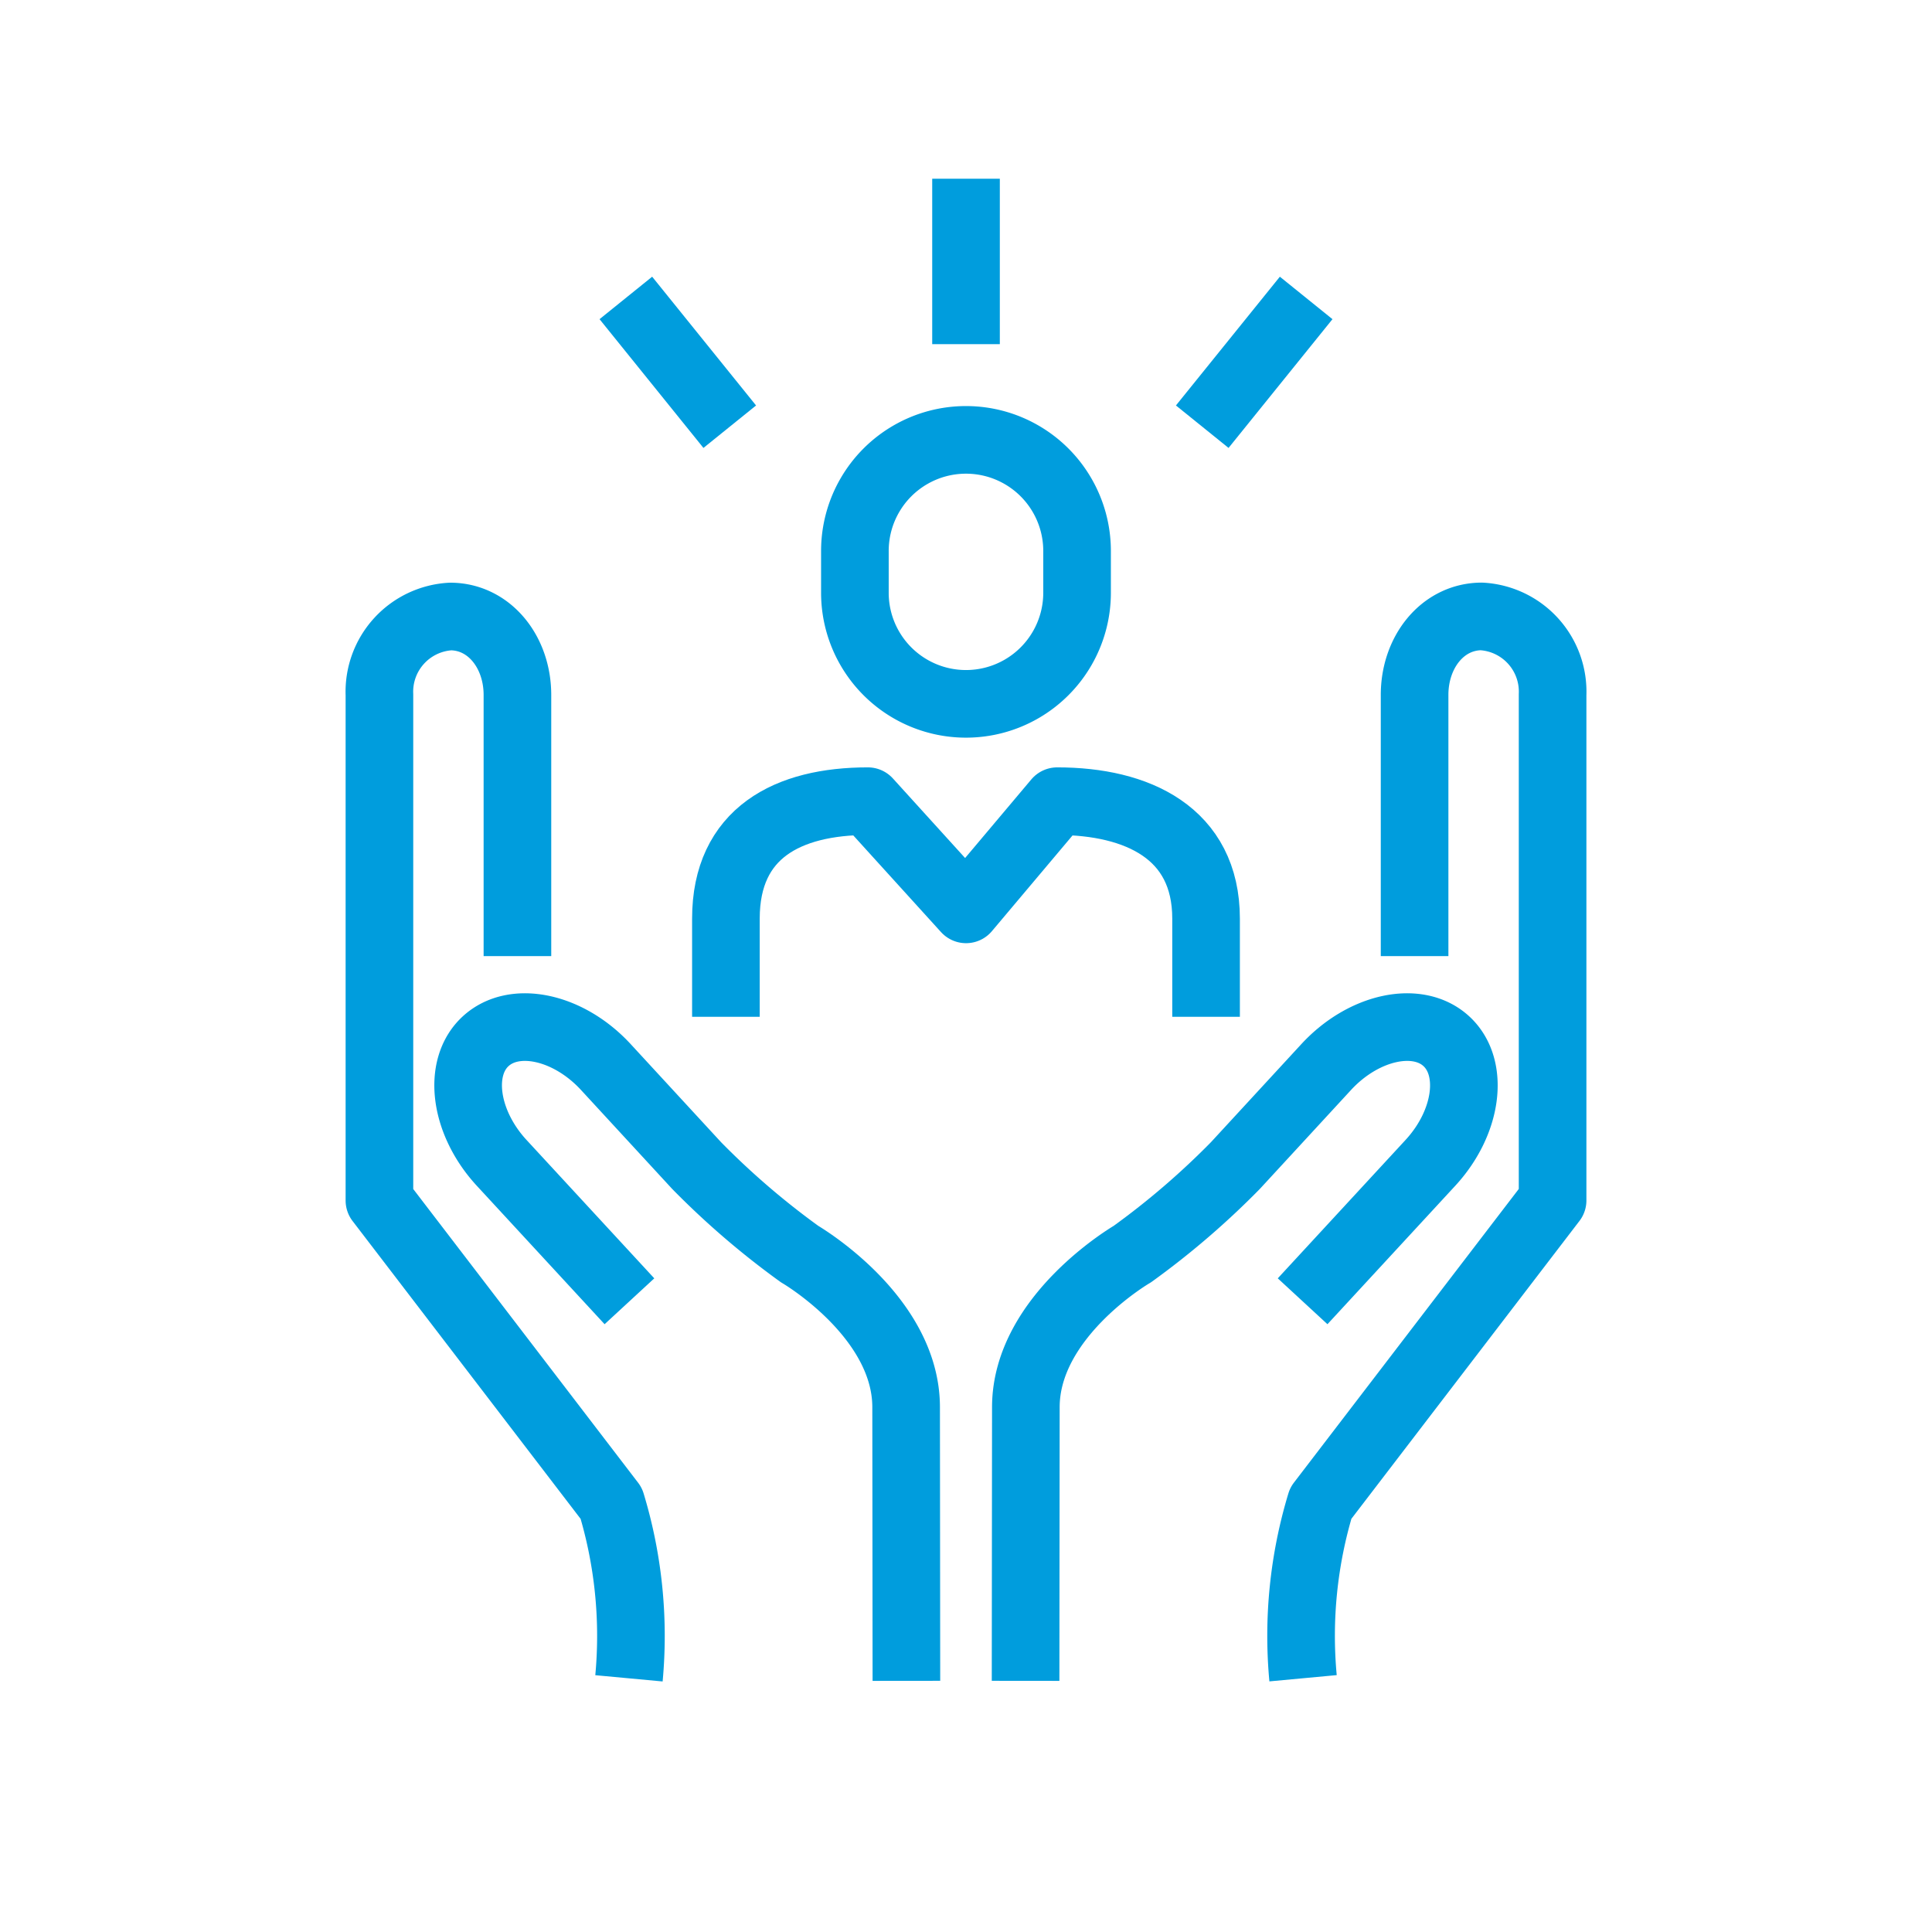
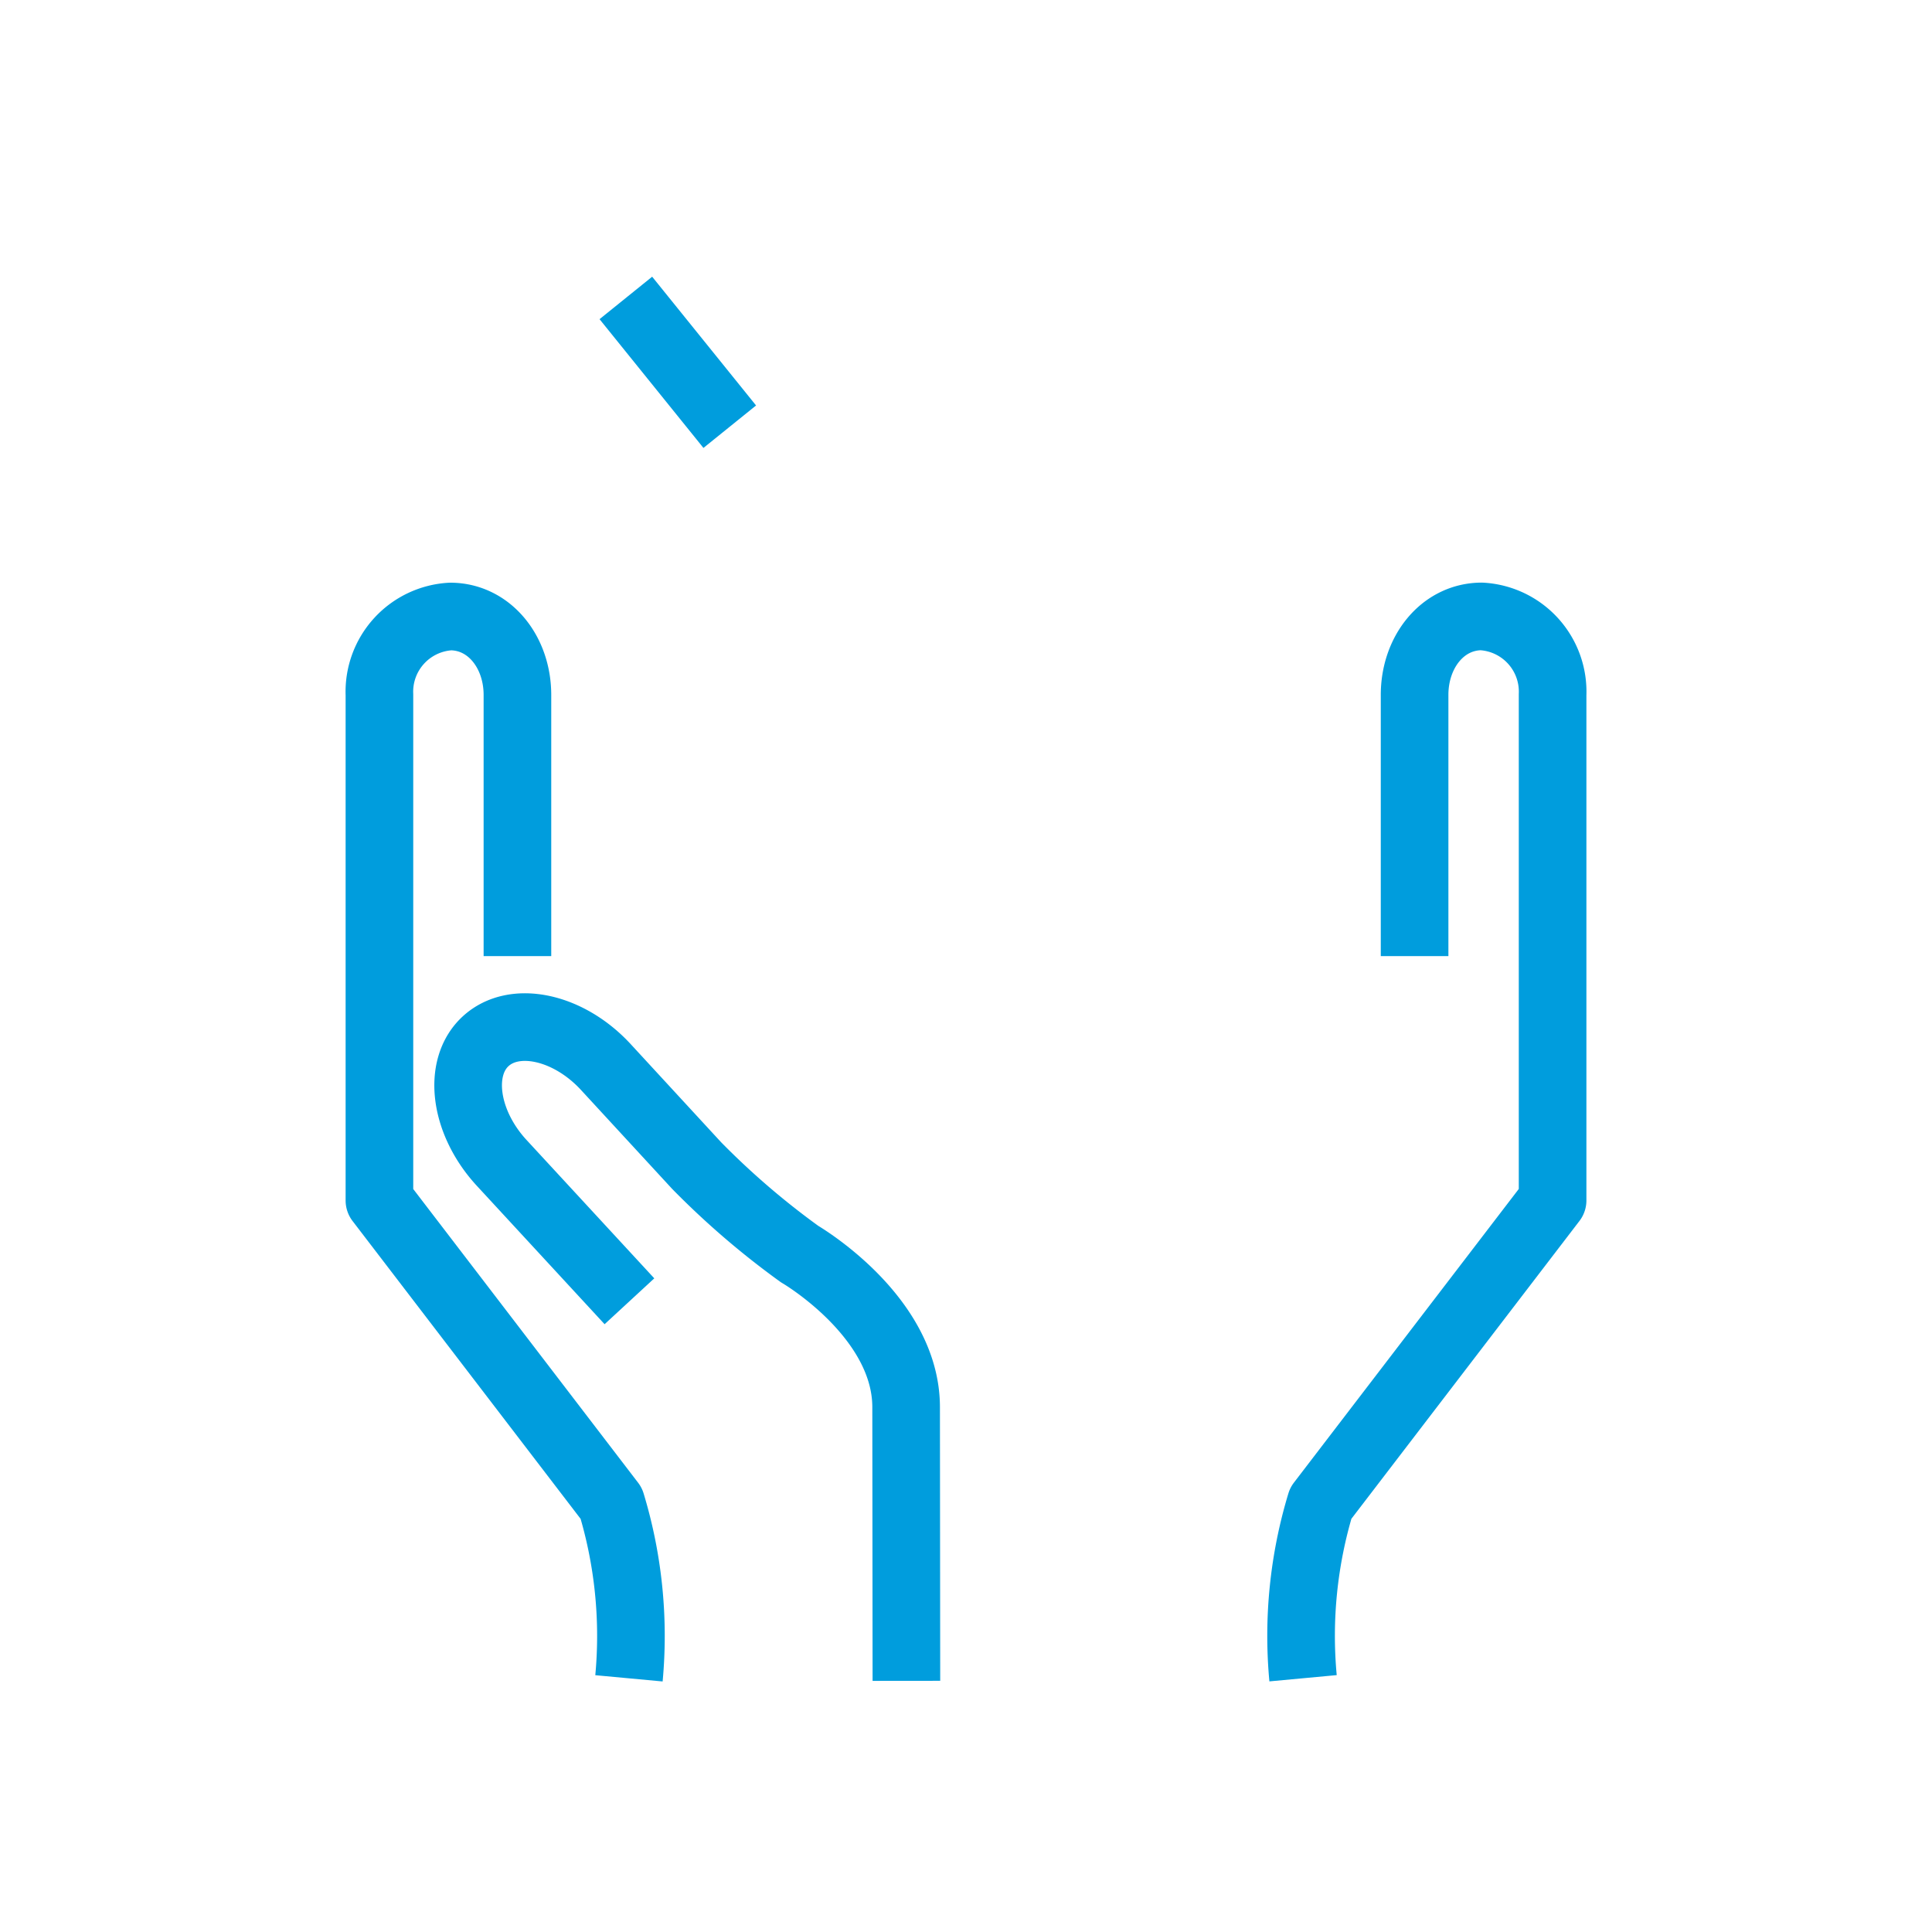
<svg xmlns="http://www.w3.org/2000/svg" width="100" height="100" viewBox="0 0 100 100">
  <g transform="translate(-656.667 -800)">
    <rect width="100" height="100" transform="translate(656.667 800)" fill="none" />
    <g transform="translate(0 -30)">
-       <path d="M694.24,882.63v-5.082c0-4.441,3.214-6.079,7.348-6.079l5.082,5.6,4.717-5.6c4.134,0,7.706,1.638,7.706,6.079v5.082" fill="none" stroke="#009ddd" stroke-linejoin="round" stroke-width="3.5" />
-       <path d="M712.416,860.681a5.75,5.75,0,1,1-11.5,0v-2.163a5.75,5.75,0,1,1,11.5,0Z" fill="none" stroke="#009ddd" stroke-linecap="square" stroke-linejoin="round" stroke-width="3.5" />
      <path d="M729.886,879.489V866c-.014-2.239,1.443-4.081,3.459-4.094a3.9,3.9,0,0,1,3.684,4.049v26.178l-12,15.672a23.672,23.672,0,0,0-.916,9.061" fill="none" stroke="#009ddd" stroke-linejoin="round" stroke-width="3.5" />
-       <path d="M709.751,917l.014-14.162c0-4.726,5.511-7.926,5.511-7.926a41.437,41.437,0,0,0,5.334-4.582l4.7-5.1c1.938-2.1,4.738-2.7,6.219-1.337s1.111,4.2-.828,6.3l-6.611,7.161" fill="none" stroke="#009ddd" stroke-linejoin="round" stroke-width="3.5" />
      <path d="M683.449,879.489l0-13.485c.014-2.239-1.443-4.081-3.459-4.094a3.9,3.9,0,0,0-3.684,4.049l0,26.178,12,15.672a23.672,23.672,0,0,1,.916,9.061" fill="none" stroke="#009ddd" stroke-linejoin="round" stroke-width="3.5" />
      <path d="M703.582,917l-.014-14.162c0-4.726-5.511-7.926-5.511-7.926a41.431,41.431,0,0,1-5.332-4.582l-4.7-5.1c-1.936-2.1-4.735-2.7-6.219-1.337s-1.108,4.2.83,6.3l6.611,7.161" fill="none" stroke="#009ddd" stroke-linejoin="round" stroke-width="3.5" />
-       <line y1="5.063" transform="translate(706.668 841)" fill="none" stroke="#009ddd" stroke-linecap="square" stroke-linejoin="round" stroke-width="3.5" />
      <line x1="3.18" y1="3.941" transform="translate(690.16 846.783)" fill="none" stroke="#009ddd" stroke-linecap="square" stroke-linejoin="round" stroke-width="3.5" />
-       <line x1="3.181" y2="3.941" transform="translate(719.994 846.783)" fill="none" stroke="#009ddd" stroke-linecap="square" stroke-linejoin="round" stroke-width="3.5" />
    </g>
  </g>
</svg>